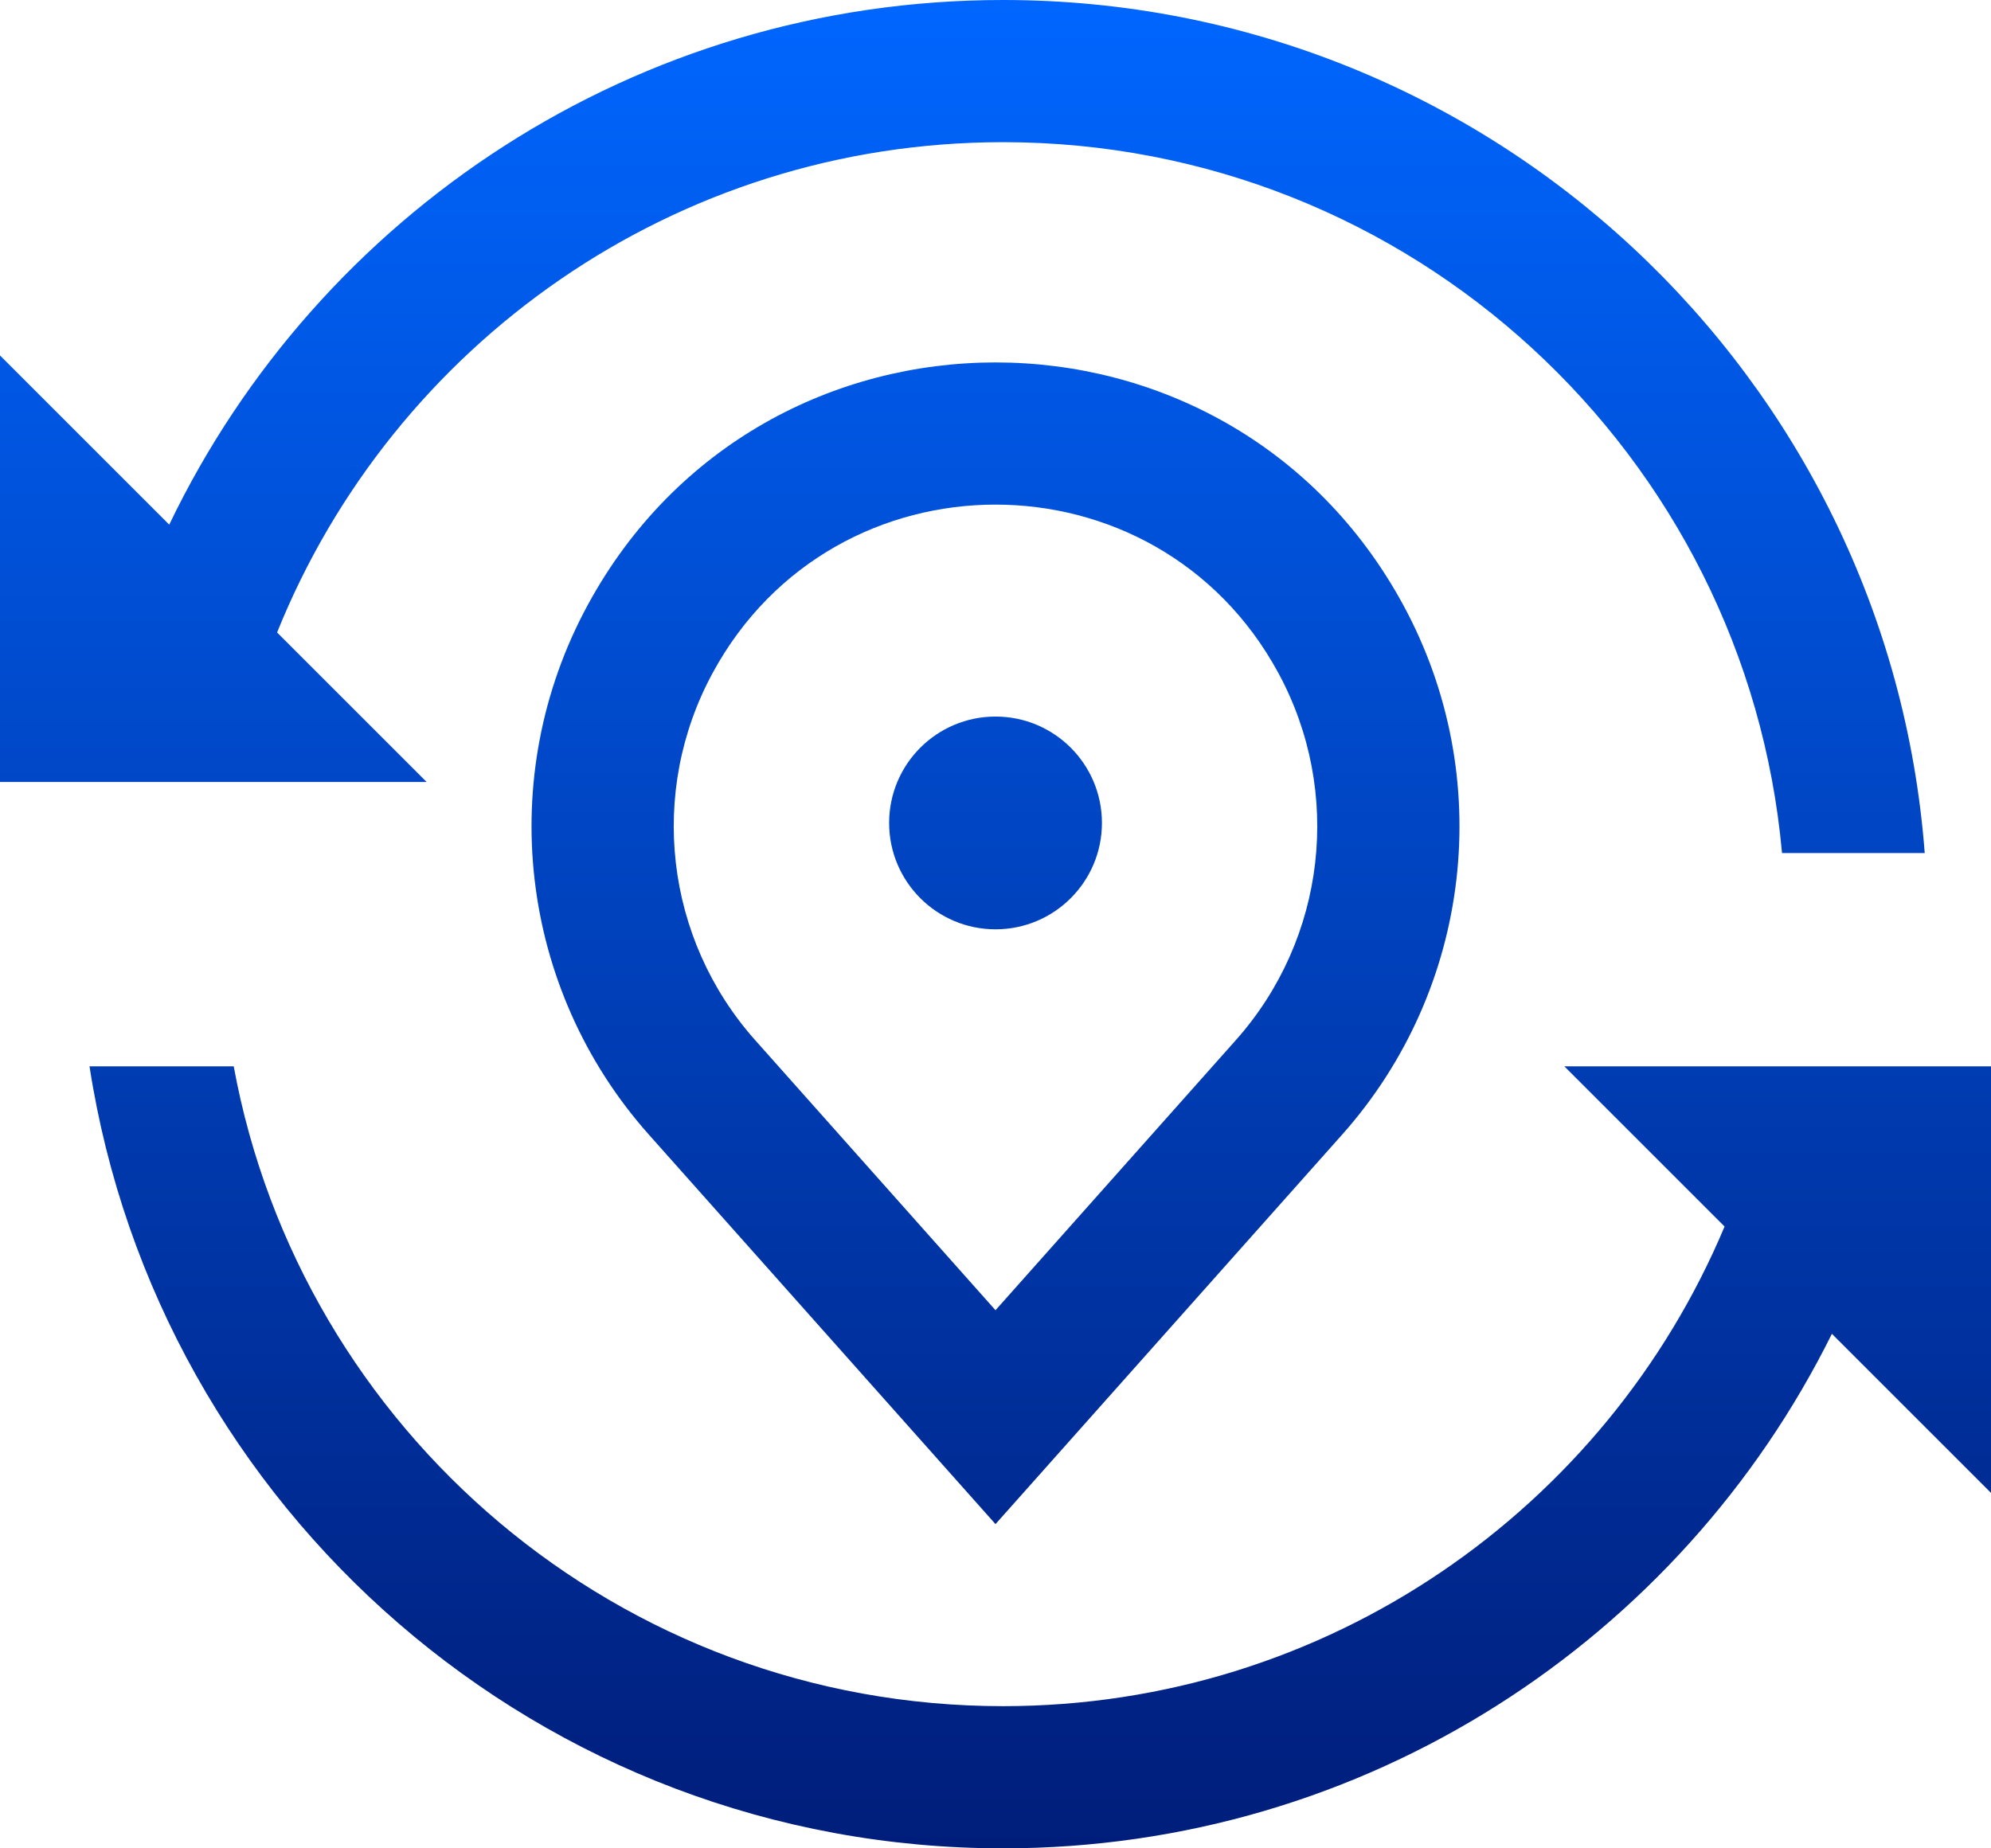
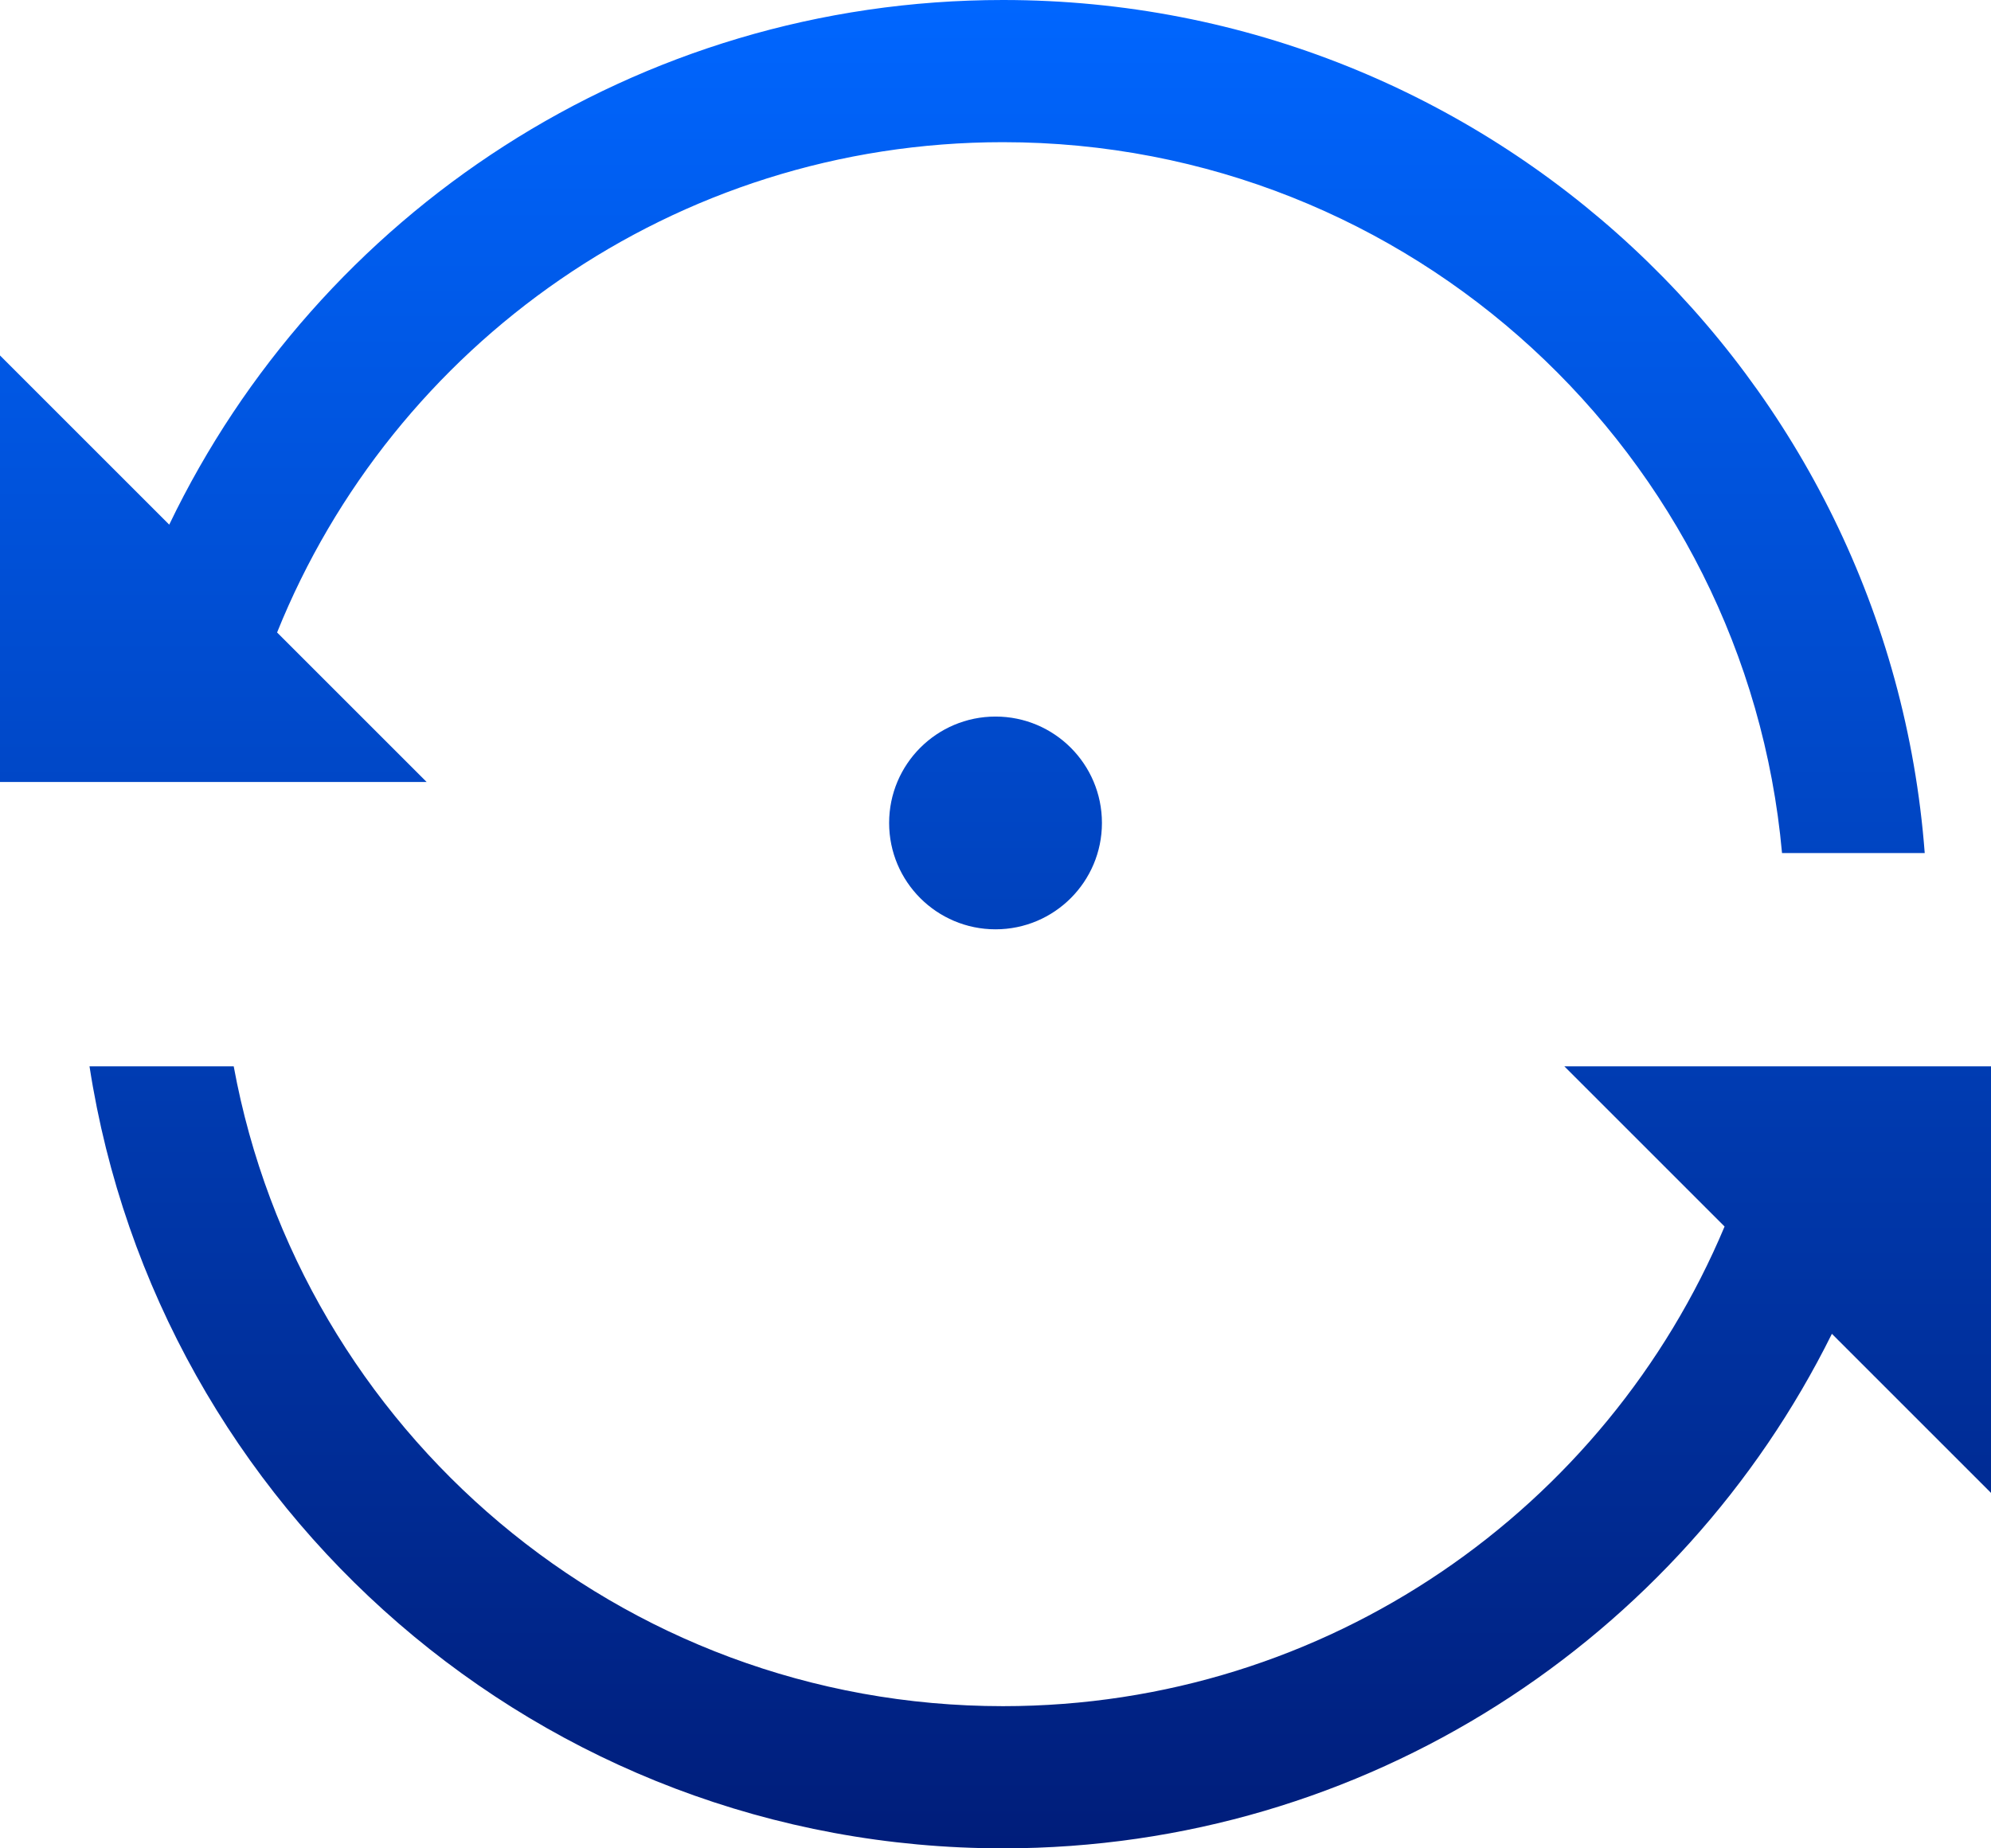
<svg xmlns="http://www.w3.org/2000/svg" id="Layer_1" data-name="Layer 1" viewBox="0 0 70 65">
  <defs>
    <style>
      .cls-1 {
        fill: url(#linear-gradient);
      }

      .cls-1, .cls-2, .cls-3, .cls-4 {
        stroke-width: 0px;
      }

      .cls-2 {
        fill: url(#linear-gradient-4);
        fill-rule: evenodd;
      }

      .cls-3 {
        fill: url(#linear-gradient-2);
      }

      .cls-4 {
        fill: url(#linear-gradient-3);
      }
    </style>
    <linearGradient id="linear-gradient" x1="36.573" y1="1" x2="36.573" y2="66" gradientTransform="translate(0 66) scale(1 -1)" gradientUnits="userSpaceOnUse">
      <stop offset="0" stop-color="#001d7a" />
      <stop offset="1" stop-color="#06f" />
    </linearGradient>
    <linearGradient id="linear-gradient-2" x1="33.835" y1="1" x2="33.835" y2="66" gradientTransform="translate(0 66) scale(1 -1)" gradientUnits="userSpaceOnUse">
      <stop offset="0" stop-color="#001d7a" />
      <stop offset="1" stop-color="#06f" />
    </linearGradient>
    <linearGradient id="linear-gradient-3" x1="35.001" y1="1" x2="35.001" y2="66" gradientTransform="translate(0 66) scale(1 -1)" gradientUnits="userSpaceOnUse">
      <stop offset="0" stop-color="#001d7a" />
      <stop offset="1" stop-color="#06f" />
    </linearGradient>
    <linearGradient id="linear-gradient-4" x1="35" y1="1" x2="35" y2="66" gradientTransform="translate(0 66) scale(1 -1)" gradientUnits="userSpaceOnUse">
      <stop offset="0" stop-color="#001d7a" />
      <stop offset="1" stop-color="#06f" />
    </linearGradient>
  </defs>
  <path class="cls-1" d="m8.218,37.5H3.147c2.405,15.575,15.869,27.5,32.118,27.5,12.776,0,23.83-7.372,29.141-18.094l5.594,5.594v-15h-15l5.633,5.633c-4.158,9.908-13.951,16.867-25.369,16.867-13.48,0-24.695-9.699-27.047-22.5Z" />
  <path class="cls-3" d="m35.265,5c-11.562,0-21.457,7.135-25.523,17.242l5.258,5.258H0v-15l5.95,5.95C11.191,7.535,22.348,0,35.265,0c17.108,0,31.129,13.219,32.405,30h-5.017c-1.263-14.016-13.043-25-27.388-25Z" />
  <path class="cls-4" d="m38.742,28.94c0,2.066-1.675,3.741-3.741,3.741s-3.741-1.675-3.741-3.741,1.675-3.741,3.741-3.741,3.741,1.675,3.741,3.741Z" />
-   <path class="cls-2" d="m47.187,39.901c4.568-5.134,5.429-12.581,2.151-18.622-6.173-11.378-22.503-11.378-28.676,0-3.277,6.041-2.417,13.488,2.151,18.622l12.187,13.697,12.187-13.697Zm-12.187,6.175l8.451-9.499c3.168-3.561,3.765-8.725,1.492-12.914-4.281-7.89-15.605-7.89-19.886,0-2.273,4.189-1.676,9.353,1.492,12.914l8.451,9.499Z" />
</svg>